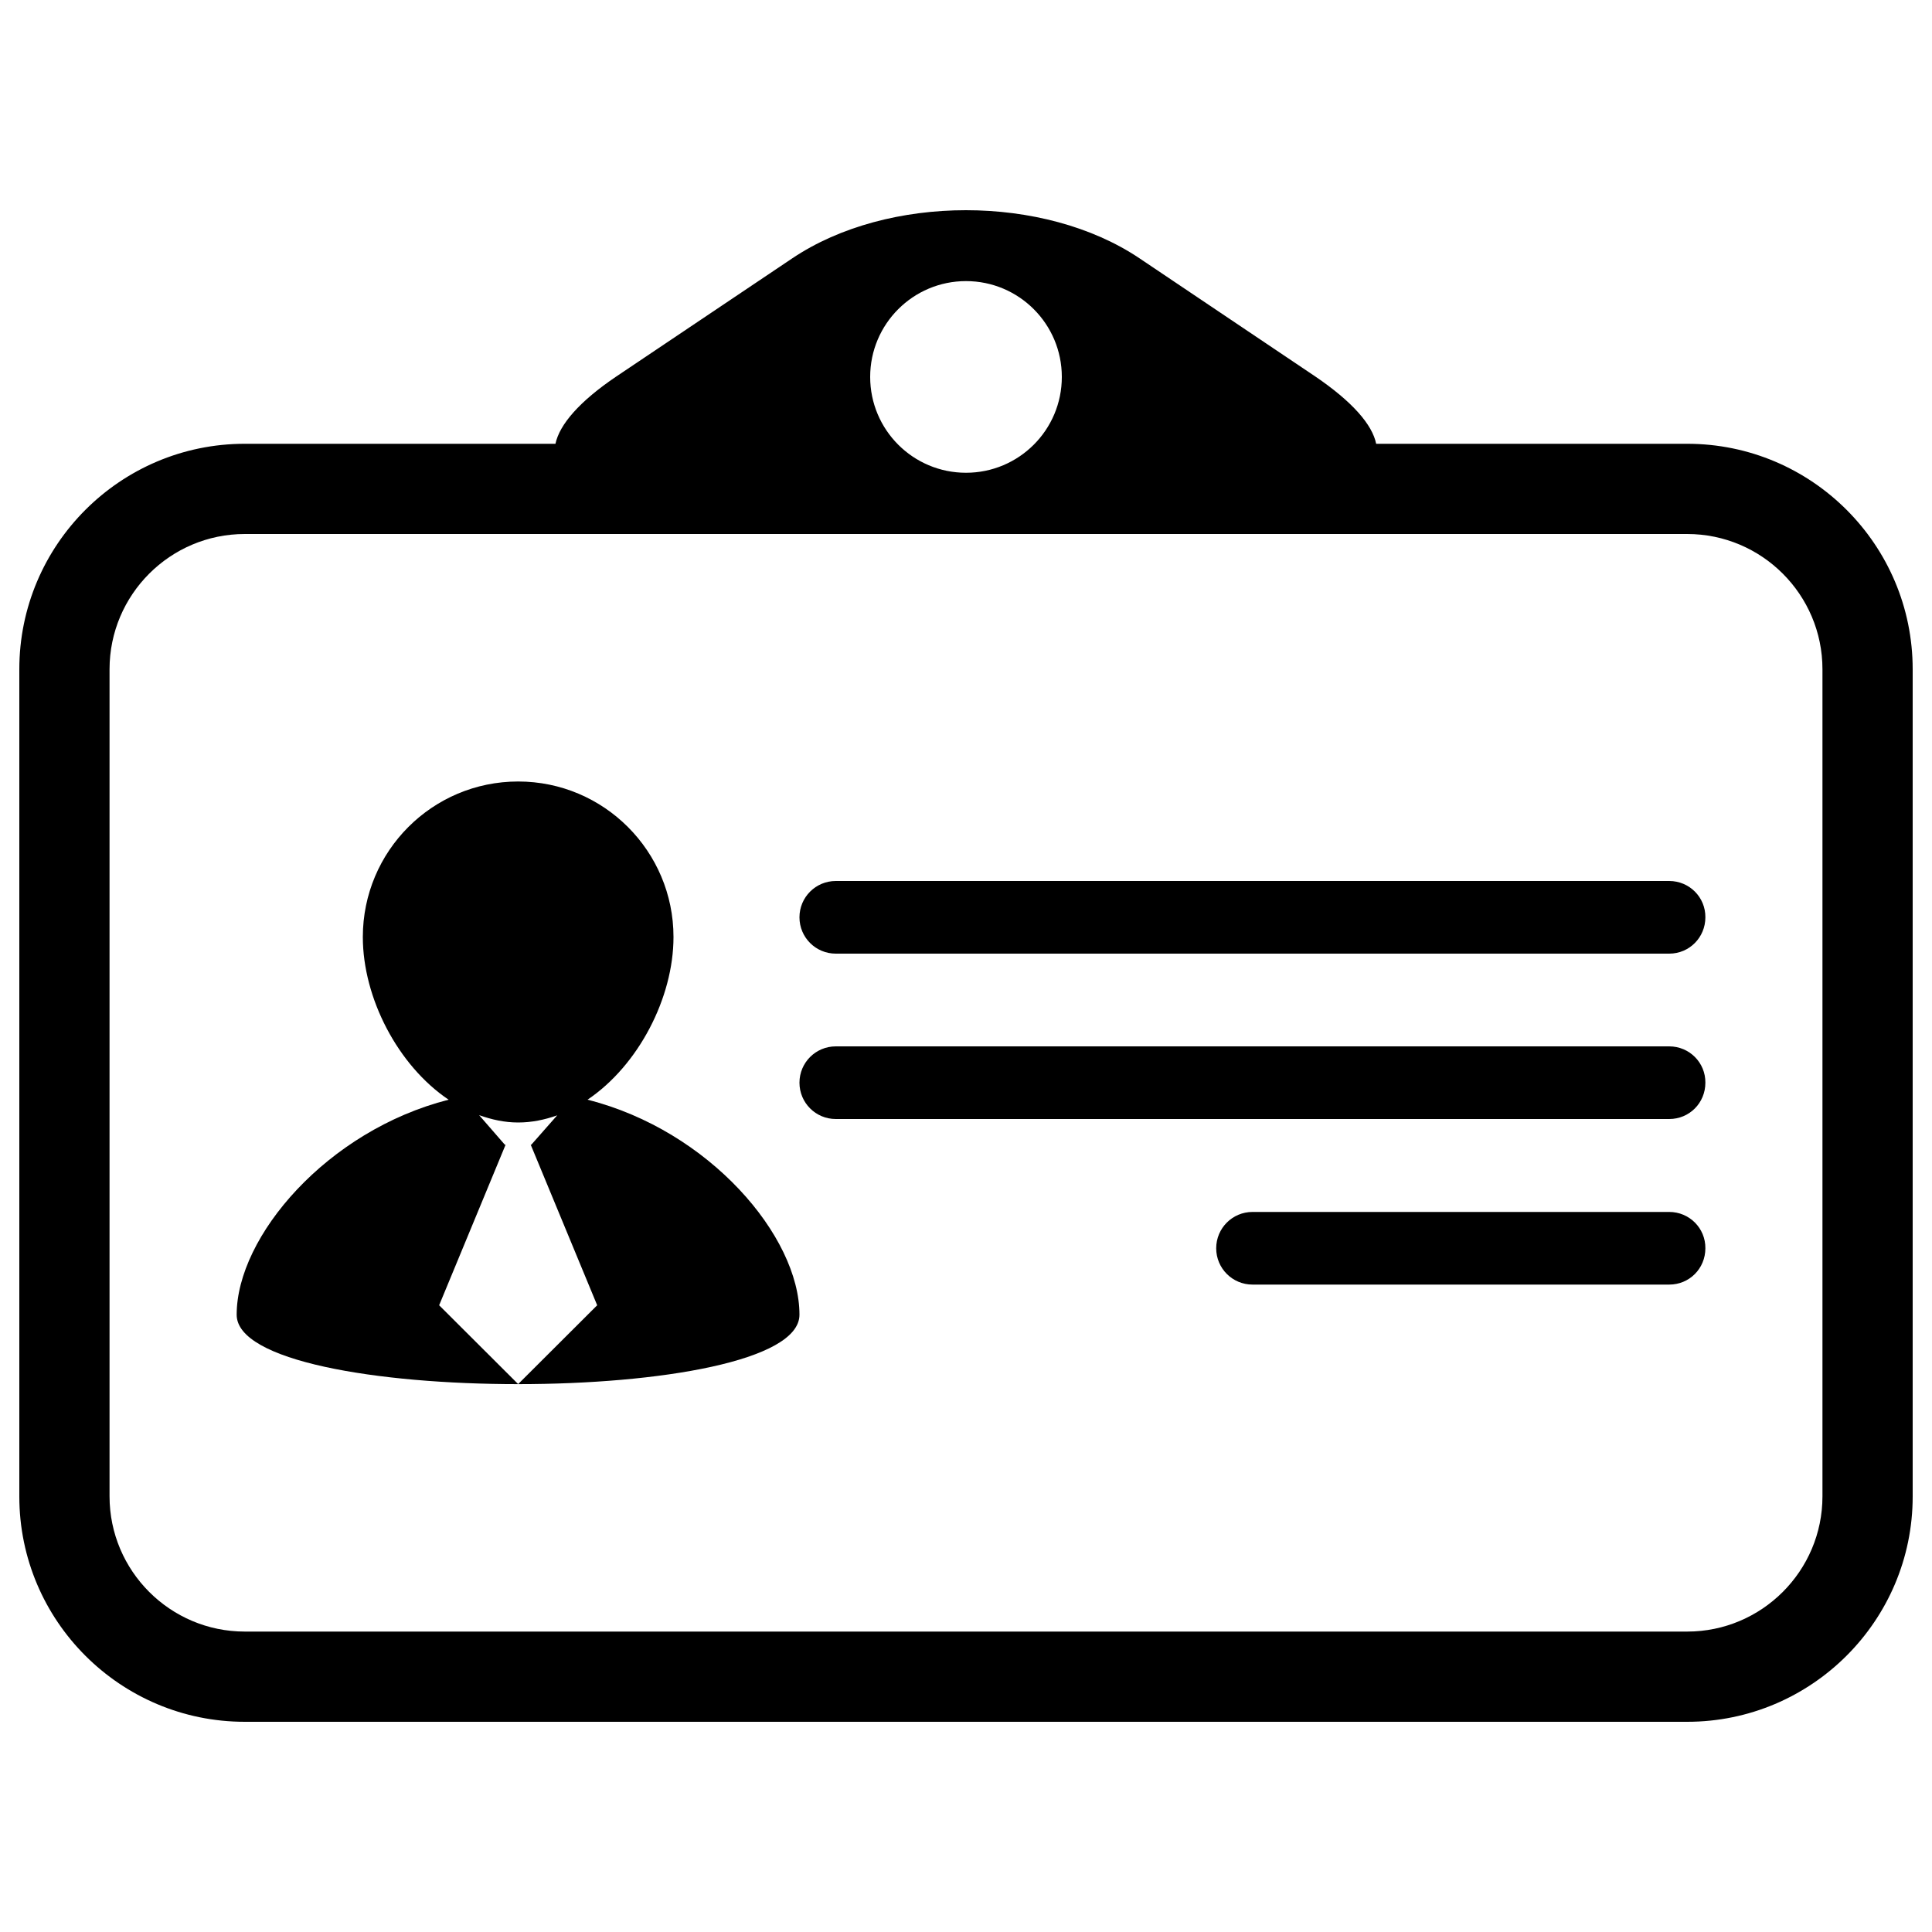
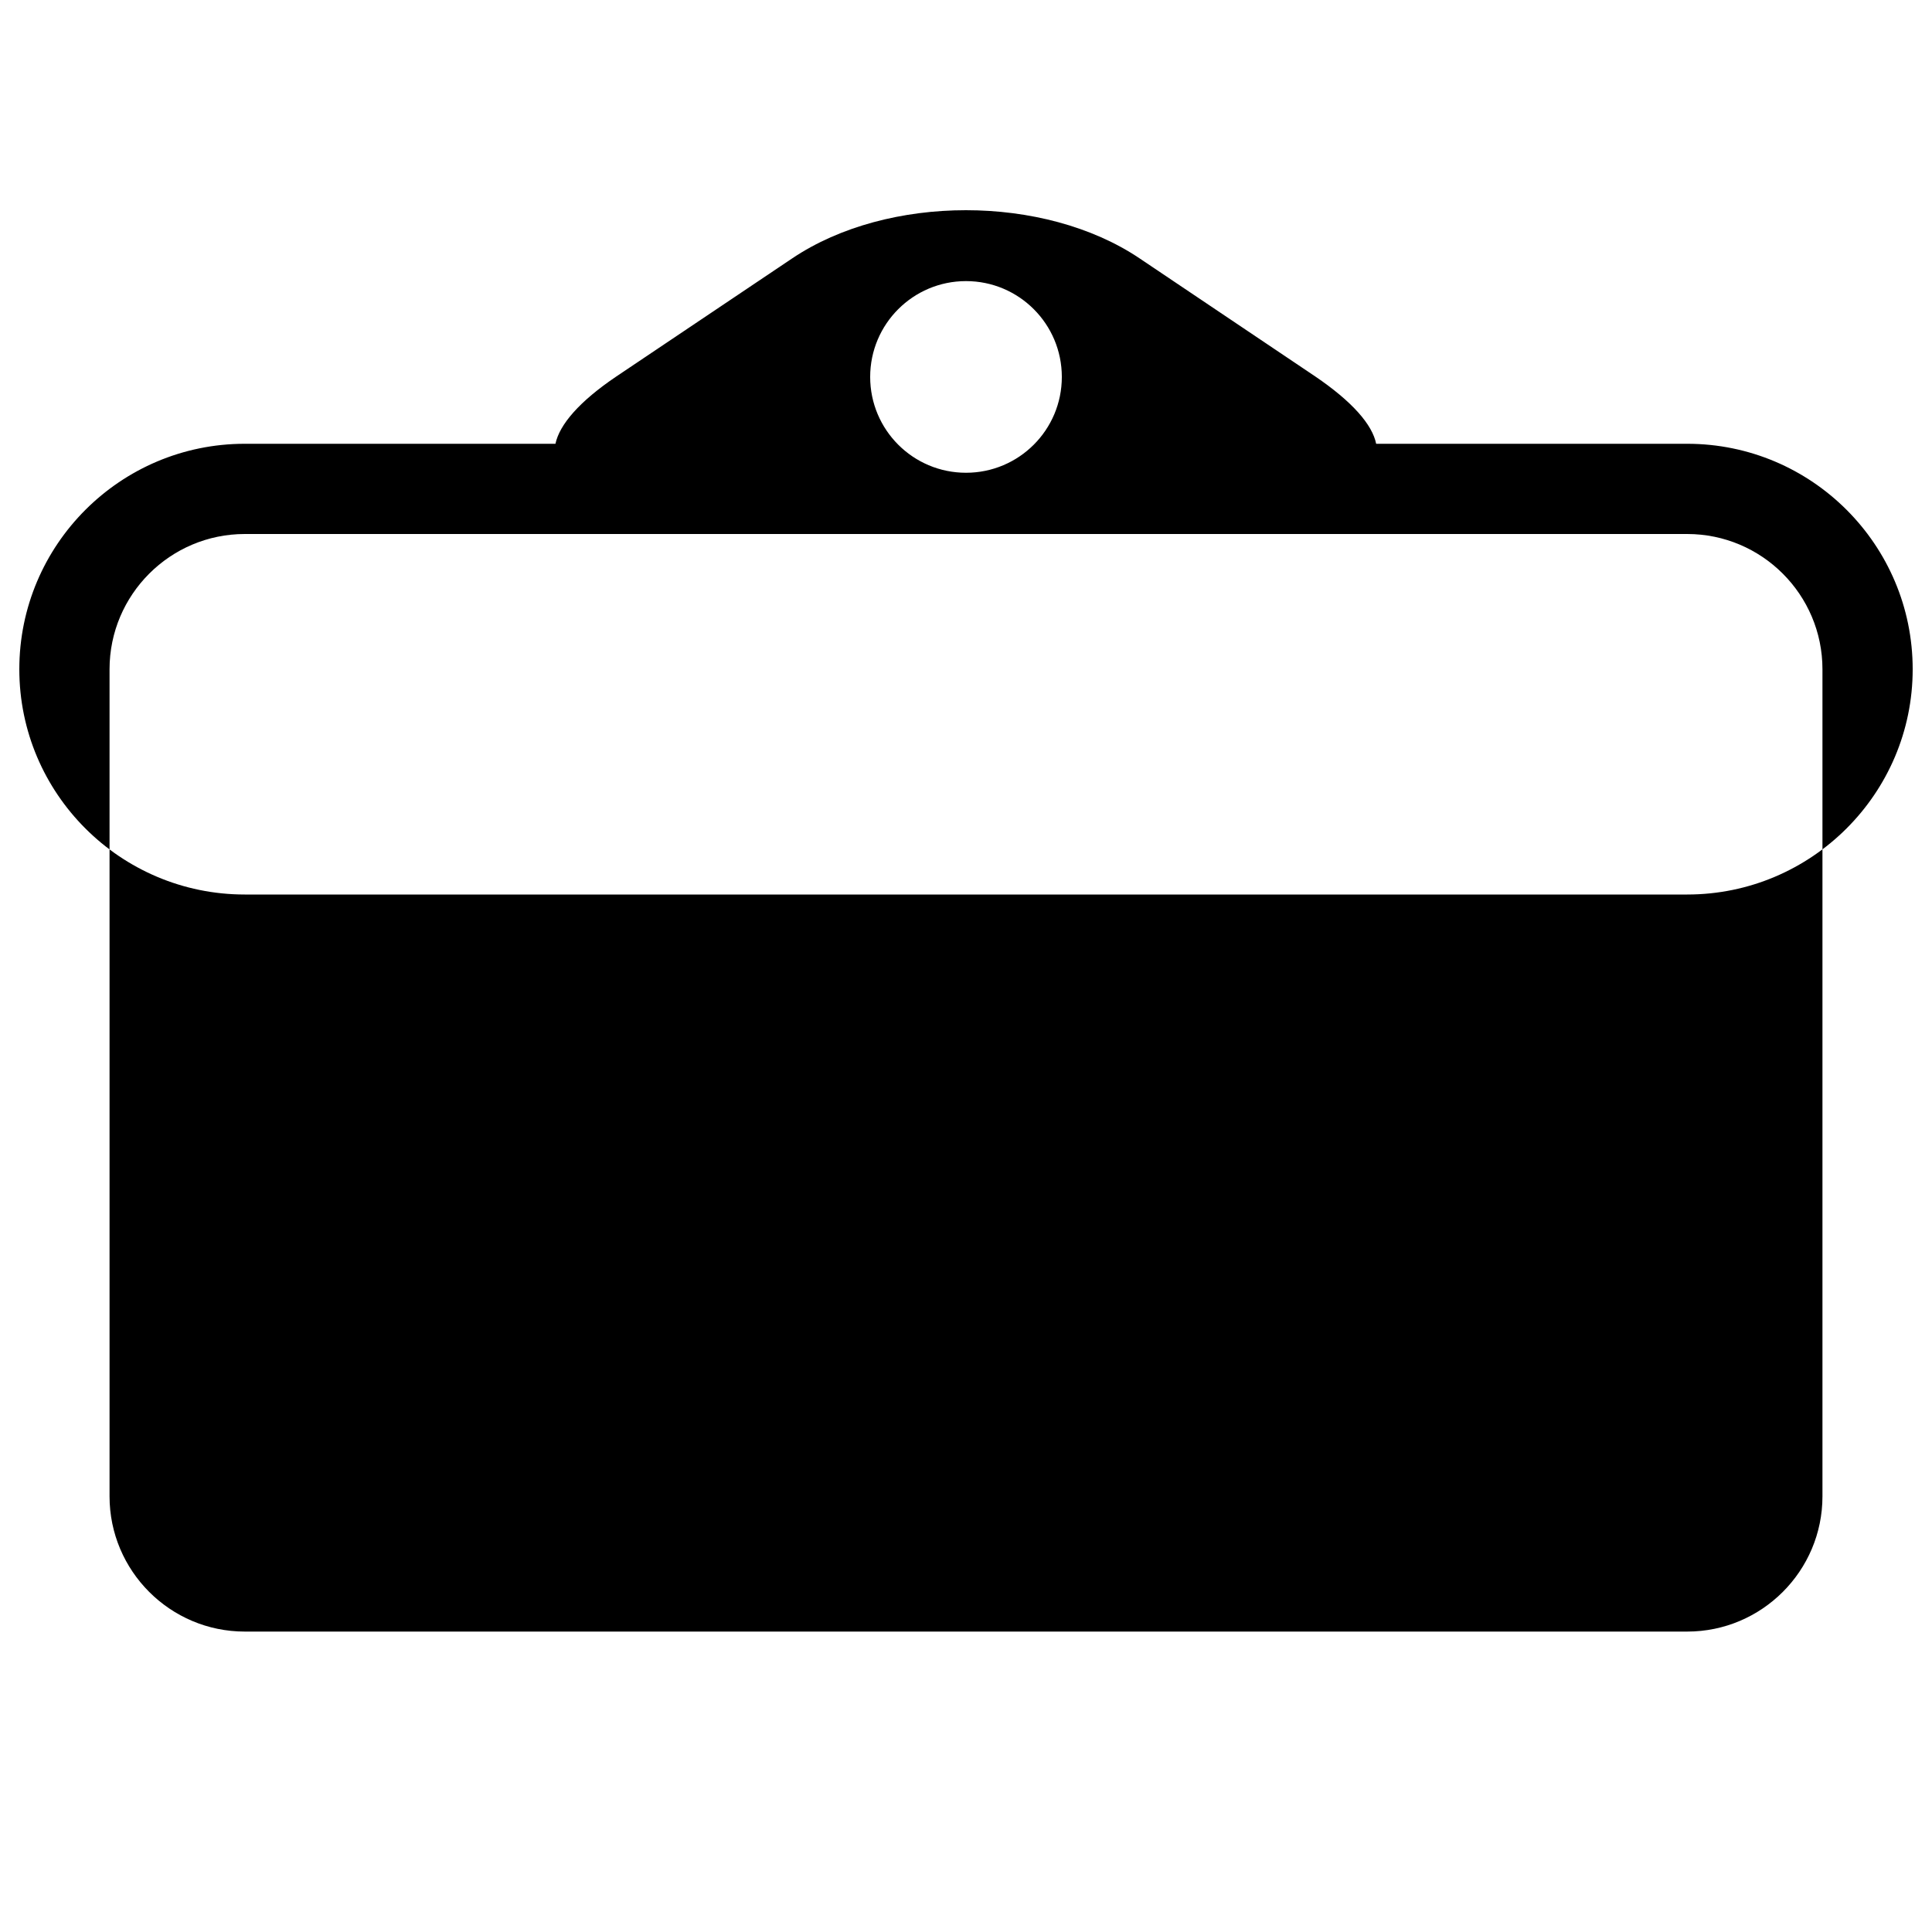
<svg xmlns="http://www.w3.org/2000/svg" viewBox="0 0 1000 1000">
  <title>Carnet svg icon</title>
  <g>
    <g>
-       <path d="M864,456H432.6c-10.4,0-18.8,8.4-18.8,18.8c0,10.4,8.4,18.8,18.8,18.8H864c10.4,0,18.7-8.4,18.7-18.8C882.8,464.4,874.4,456,864,456z" />
-       <path d="M864,541.6H432.6c-10.4,0-18.8,8.4-18.8,18.8s8.4,18.8,18.8,18.8H864c10.4,0,18.7-8.3,18.7-18.8C882.8,550,874.4,541.6,864,541.6z" />
      <path d="M864,627.3H648.3c-10.4,0-18.8,8.4-18.8,18.8s8.4,18.8,18.8,18.8H864c10.4,0,18.7-8.3,18.7-18.8C882.8,635.7,874.4,627.3,864,627.3z" />
-       <path d="M304.1,569.2c26.3-17.7,44.5-52.7,44.5-84.2c0-44.4-36-80.5-80.4-80.5c-44.4,0-80.4,36-80.4,80.5c0,31.5,18.1,66.5,44.4,84.2c-62.9,16-109.7,70.8-109.7,111.3c0,47.9,291.3,47.9,291.3,0C413.8,639.9,367.1,585.1,304.1,569.2z M268.2,716.4l-40.9-40.8l34.4-83.1h-0.4L248,577.2c6.5,2.3,13.1,3.8,20.2,3.8c7,0,13.7-1.4,20.2-3.7L275,592.5h-0.3l34.4,83.1L268.2,716.4z" />
-       <path d="M873.3,229.7h-161c-2-9.9-12.3-21.8-31.6-34.9l-90.9-61.1c-49.4-33.2-130.3-33.2-179.7,0l-91,61.1c-19.3,13-29.5,25-31.6,34.9H126.7C62.3,229.7,10,282,10,346.4v428.2c0,64.3,52.3,116.6,116.7,116.6h746.6c64.3,0,116.7-52.3,116.7-116.6V346.4C990,282,937.7,229.7,873.3,229.7z M500,145.5c27.4,0,49.6,22.2,49.6,49.6c0,27.4-22.2,49.6-49.6,49.6c-27.4,0-49.6-22.2-49.6-49.6C450.4,167.7,472.6,145.5,500,145.5z M943.3,774.5c0,38.6-31.4,70-70,70H126.7c-38.6,0-70-31.4-70-70V346.4c0-38.6,31.4-70,70-70h746.6c38.6,0,70,31.4,70,70L943.3,774.5L943.3,774.5z" />
+       <path d="M873.3,229.7h-161c-2-9.9-12.3-21.8-31.6-34.9l-90.9-61.1c-49.4-33.2-130.3-33.2-179.7,0l-91,61.1c-19.3,13-29.5,25-31.6,34.9H126.7C62.3,229.7,10,282,10,346.4c0,64.3,52.3,116.6,116.7,116.6h746.6c64.3,0,116.7-52.3,116.7-116.6V346.4C990,282,937.7,229.7,873.3,229.7z M500,145.5c27.4,0,49.6,22.2,49.6,49.6c0,27.4-22.2,49.6-49.6,49.6c-27.4,0-49.6-22.2-49.6-49.6C450.4,167.7,472.6,145.5,500,145.5z M943.3,774.5c0,38.6-31.4,70-70,70H126.7c-38.6,0-70-31.4-70-70V346.4c0-38.6,31.4-70,70-70h746.6c38.6,0,70,31.4,70,70L943.3,774.5L943.3,774.5z" />
    </g>
  </g>
</svg>